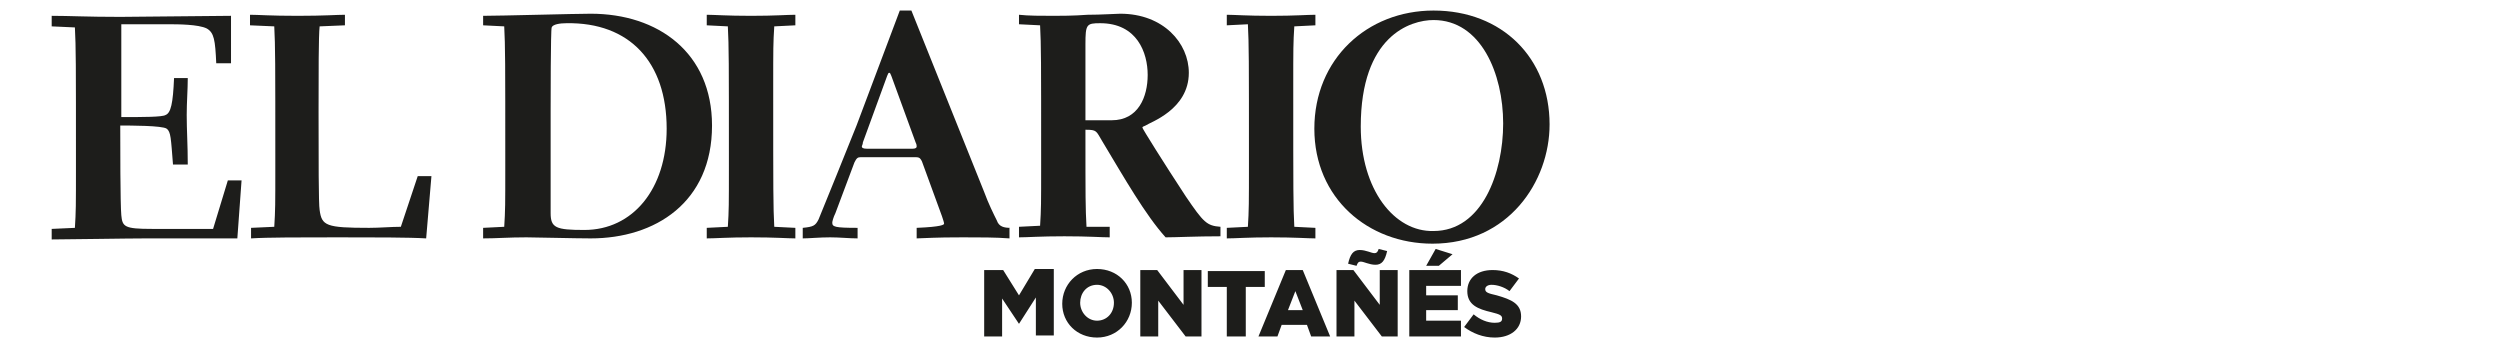
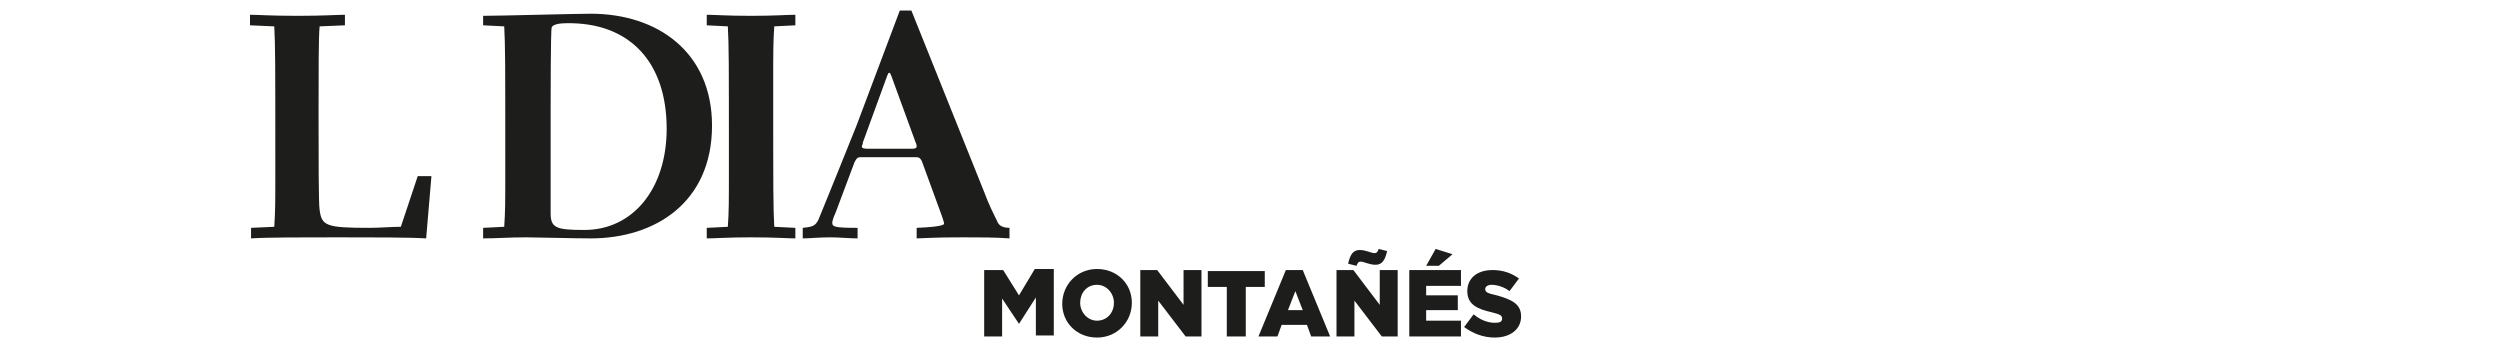
<svg xmlns="http://www.w3.org/2000/svg" version="1.1" id="Capa_1" x="0px" y="0px" viewBox="0 0 237 33" style="enable-background:new 0 0 237 33;" xml:space="preserve">
  <style type="text/css">
	.st0{fill:#1D1D1B;}
</style>
  <g>
-     <path class="st0" d="M22.9,17.1h-1.3l-1.4,4.6h-5.8c-2.6,0-2.8-0.2-2.9-1.3c-0.1-1-0.1-6.9-0.1-8.5c0.9,0,4,0,4.4,0.3   c0.4,0.3,0.4,0.9,0.6,3.4h1.4c0-1.9-0.1-3.2-0.1-4.7c0-1.2,0.1-2.4,0.1-3.5h-1.3c-0.1,2.4-0.3,3.3-0.8,3.5   c-0.3,0.2-2.1,0.2-4.2,0.2V2.3H16c0.8,0,2.8,0,3.6,0.4c0.7,0.4,0.8,1.1,0.9,3.3h1.4V1.5c-1.3,0-9.1,0.1-10.5,0.1   c-3.2,0-4.8-0.1-6.5-0.1v1l2.2,0.1c0.1,2,0.1,3.1,0.1,13.2c0,3.8,0,4.2-0.1,5.8l-2.2,0.1v1c1.4,0,7.2-0.1,9-0.1h8.6L22.9,17.1   L22.9,17.1z" />
    <path class="st0" d="M40.9,16.7h-1.3L38,21.5c-0.9,0-2,0.1-3,0.1c-4.1,0-4.5-0.2-4.7-1.7c-0.1-0.5-0.1-5-0.1-9.3   c0-3.6,0-7.2,0.1-8.1l2.4-0.1v-1c-0.8,0-1.9,0.1-4.5,0.1c-2.6,0-3.7-0.1-4.5-0.1v1L26,2.5c0.1,2,0.1,3.1,0.1,13.2   c0,3.8,0,4.2-0.1,5.8l-2.2,0.1v1c1.5-0.1,4.8-0.1,8.2-0.1c3.4,0,6.8,0,8.4,0.1L40.9,16.7L40.9,16.7z" />
    <path class="st0" d="M45.8,21.6v1c1.3,0,2.4-0.1,4.1-0.1c0.8,0,4.6,0.1,6.1,0.1c6.1,0,11.5-3.4,11.5-10.7C67.5,5,62.4,1.3,56,1.3   c-1.4,0-8.6,0.2-10.2,0.2v0.9l2,0.1c0.1,2,0.1,3.1,0.1,13.2c0,3.8,0,4.2-0.1,5.8L45.8,21.6L45.8,21.6z M63.2,12.2   c0,5.7-3.2,9.6-7.8,9.6c-2.7,0-3.2-0.2-3.2-1.6c0-6,0-6.7,0-9.6c0-0.9,0-7.8,0.1-8c0.1-0.3,0.8-0.4,1.4-0.4   C59.7,2.1,63.2,5.9,63.2,12.2" />
    <path class="st0" d="M73.4,21.5c-0.1-2-0.1-3.1-0.1-13.2c0-3.8,0-4.2,0.1-5.8l2-0.1v-1c-0.8,0-1.9,0.1-4.2,0.1   c-2.3,0-3.5-0.1-4.2-0.1v1l2,0.1c0.1,2,0.1,3.1,0.1,13.2c0,3.8,0,4.2-0.1,5.8l-2,0.1v1c0.8,0,2-0.1,4.2-0.1c2.3,0,3.5,0.1,4.2,0.1   v-1L73.4,21.5L73.4,21.5z" />
    <path class="st0" d="M95.8,21.6c-0.6,0-1.1-0.1-1.3-0.7c-0.3-0.6-0.8-1.6-1.2-2.7L86.4,1h-1.1l-4.1,10.9c-0.6,1.5-3.3,8.2-3.6,8.9   c-0.3,0.6-0.5,0.7-1.5,0.8v1c0.6,0,1.6-0.1,2.6-0.1c0.9,0,1.8,0.1,2.6,0.1v-1c-2.2,0-2.4-0.1-2.4-0.5c0-0.1,0.1-0.5,0.3-0.9   l1.8-4.8c0.2-0.4,0.3-0.5,0.6-0.5h5c0.5,0,0.6,0,0.8,0.4l1.9,5.2c0.1,0.3,0.2,0.6,0.2,0.7c0,0.1-0.2,0.3-2.6,0.4v1   c2.3-0.1,3.3-0.1,4.4-0.1c1.6,0,3.1,0,4.4,0.1V21.6L95.8,21.6z M82.2,14.1c-0.4,0-0.5-0.1-0.5-0.2c0-0.1,0.1-0.2,0.1-0.4l2.3-6.3   c0.1-0.2,0.1-0.3,0.2-0.3c0.1,0,0.1,0.1,0.2,0.3l2.3,6.3c0.1,0.2,0.1,0.3,0.1,0.4c0,0.1-0.1,0.2-0.4,0.2H82.2L82.2,14.1z" />
-     <path class="st0" d="M102.9,11.4V4.2c0-1.9,0.1-2,1.4-2c3.5,0,4.5,2.8,4.5,4.9c0,2.1-0.9,4.3-3.4,4.3H102.9L102.9,11.4z M103,21.5   c-0.1-1.9-0.1-2.6-0.1-9.2c1.1,0,1,0.1,1.6,1.1c2.1,3.5,4.1,7,6,9.1c1,0,2.9-0.1,5.2-0.1v-0.9c-1.3-0.1-1.6-0.4-3.3-2.9   c-2.1-3.2-4.1-6.4-4.1-6.5c0-0.1,0.1-0.1,0.3-0.2c0.4-0.3,4.1-1.5,4.1-5c0-2.8-2.4-5.6-6.5-5.6c-0.4,0-1.8,0.1-3.1,0.1   c-1.3,0.1-2.7,0.1-3.2,0.1c-1.2,0-2.4,0-3.3-0.1v0.9l2,0.1c0.1,2,0.1,3.1,0.1,13.2c0,3.8,0,4.2-0.1,5.8l-2,0.1v1   c0.8,0,2-0.1,4.3-0.1c2.3,0,3.5,0.1,4.3,0.1v-1L103,21.5L103,21.5z" />
-     <path class="st0" d="M122.7,21.5c-0.1-2-0.1-3.1-0.1-13.2c0-3.8,0-4.2,0.1-5.8l2-0.1v-1c-0.8,0-1.9,0.1-4.2,0.1   c-2.3,0-3.5-0.1-4.2-0.1v1l2-0.1c0.1,2,0.1,3.1,0.1,13.2c0,3.8,0,4.4-0.1,6l-2,0.1v1c0.8,0,2-0.1,4.2-0.1c2.3,0,3.5,0.1,4.2,0.1v-1   L122.7,21.5L122.7,21.5z" />
-     <path class="st0" d="M124.6,12.2c0,6.6,5.1,10.9,11.2,10.9c7.2,0,11.1-5.9,11.1-11.3c0-6.3-4.5-10.8-11-10.8   C129.6,1,124.6,5.6,124.6,12.2 M129,12c0-8.6,4.7-10.1,6.9-10.1c4.5,0,6.6,5.1,6.6,9.8c0,4.7-2,10.2-6.6,10.2   C132.2,22,129,18,129,12" />
    <path class="st0" d="M93.4,31.9H95v-3.6l1.6,2.4h0l1.6-2.5v3.6h1.7v-6.3h-1.8L96.6,28l-1.5-2.4h-1.8V31.9L93.4,31.9z M104,32   c1.9,0,3.3-1.5,3.3-3.3v0c0-1.8-1.4-3.2-3.3-3.2c-1.9,0-3.3,1.5-3.3,3.3v0C100.7,30.6,102.1,32,104,32 M104,30.4   c-0.9,0-1.6-0.8-1.6-1.7v0c0-0.9,0.6-1.7,1.6-1.7c0.9,0,1.6,0.8,1.6,1.7v0C105.6,29.7,104.9,30.4,104,30.4 M108.1,31.9h1.7v-3.4   l2.6,3.4h1.5v-6.3h-1.7v3.3l-2.5-3.3h-1.6V31.9L108.1,31.9z M116.4,31.9h1.7v-4.7h1.8v-1.5h-5.4v1.5h1.8V31.9L116.4,31.9z    M119.3,31.9h1.8l0.4-1.1h2.4l0.4,1.1h1.8l-2.6-6.3h-1.6L119.3,31.9L119.3,31.9z M122.1,29.4l0.7-1.8l0.7,1.8H122.1L122.1,29.4z    M126.7,31.9h1.7v-3.4l2.6,3.4h1.5v-6.3h-1.7v3.3l-2.5-3.3h-1.6V31.9L126.7,31.9z M128.6,25.2c0.1-0.3,0.2-0.4,0.4-0.4   c0.3,0,0.8,0.3,1.4,0.3c0.6,0,0.9-0.4,1.1-1.3l-0.8-0.2c-0.1,0.3-0.2,0.4-0.4,0.4c-0.3,0-0.8-0.3-1.4-0.3c-0.6,0-0.9,0.4-1.1,1.3   L128.6,25.2L128.6,25.2z M133.5,31.9h5v-1.5h-3.3v-1h3V28h-3v-0.9h3.3v-1.5h-4.9V31.9L133.5,31.9z M135.2,25.2h1.2l1.3-1.1   l-1.6-0.5L135.2,25.2L135.2,25.2z M141.7,32c1.5,0,2.5-0.8,2.5-2v0c0-1.2-0.9-1.6-2.3-2c-0.9-0.2-1.1-0.3-1.1-0.6v0   c0-0.2,0.2-0.4,0.6-0.4c0.5,0,1.2,0.2,1.7,0.6l0.9-1.2c-0.7-0.5-1.5-0.8-2.5-0.8c-1.5,0-2.4,0.8-2.4,2v0c0,1.3,1,1.7,2.3,2   c0.8,0.2,1,0.3,1,0.6v0c0,0.3-0.2,0.4-0.7,0.4c-0.7,0-1.4-0.3-2-0.8l-0.9,1.2C139.6,31.6,140.6,32,141.7,32" />
  </g>
</svg>